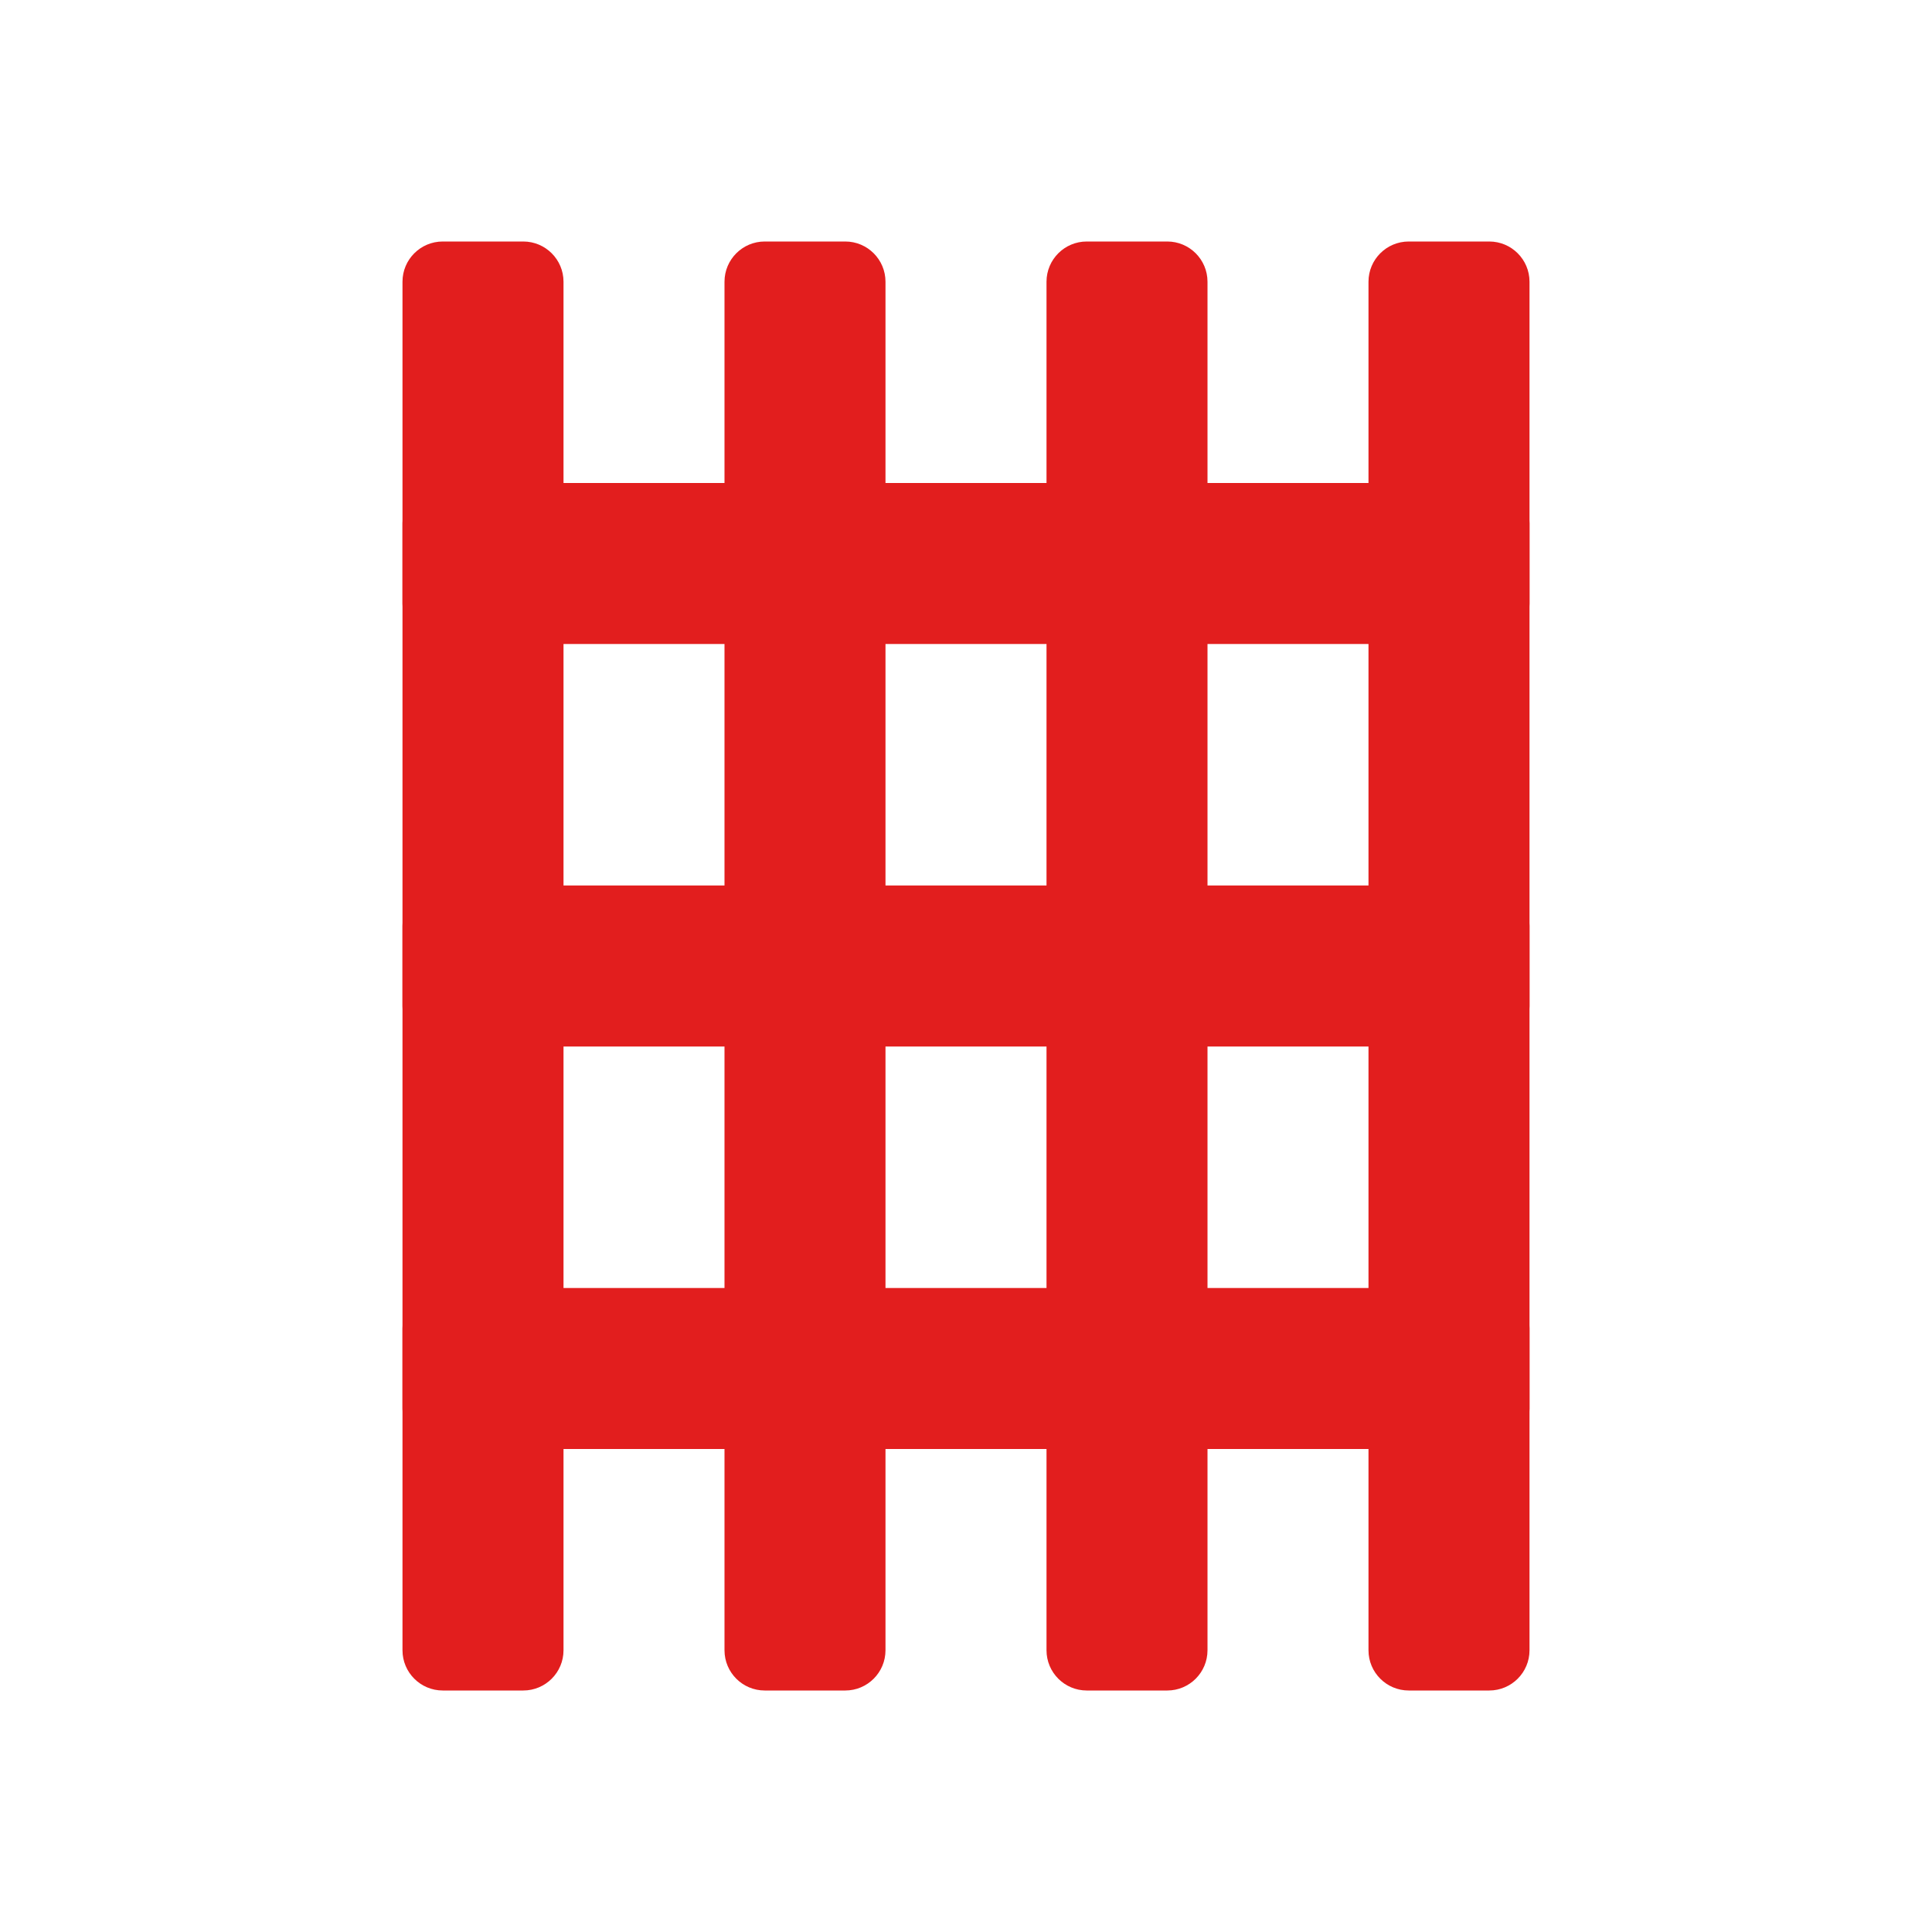
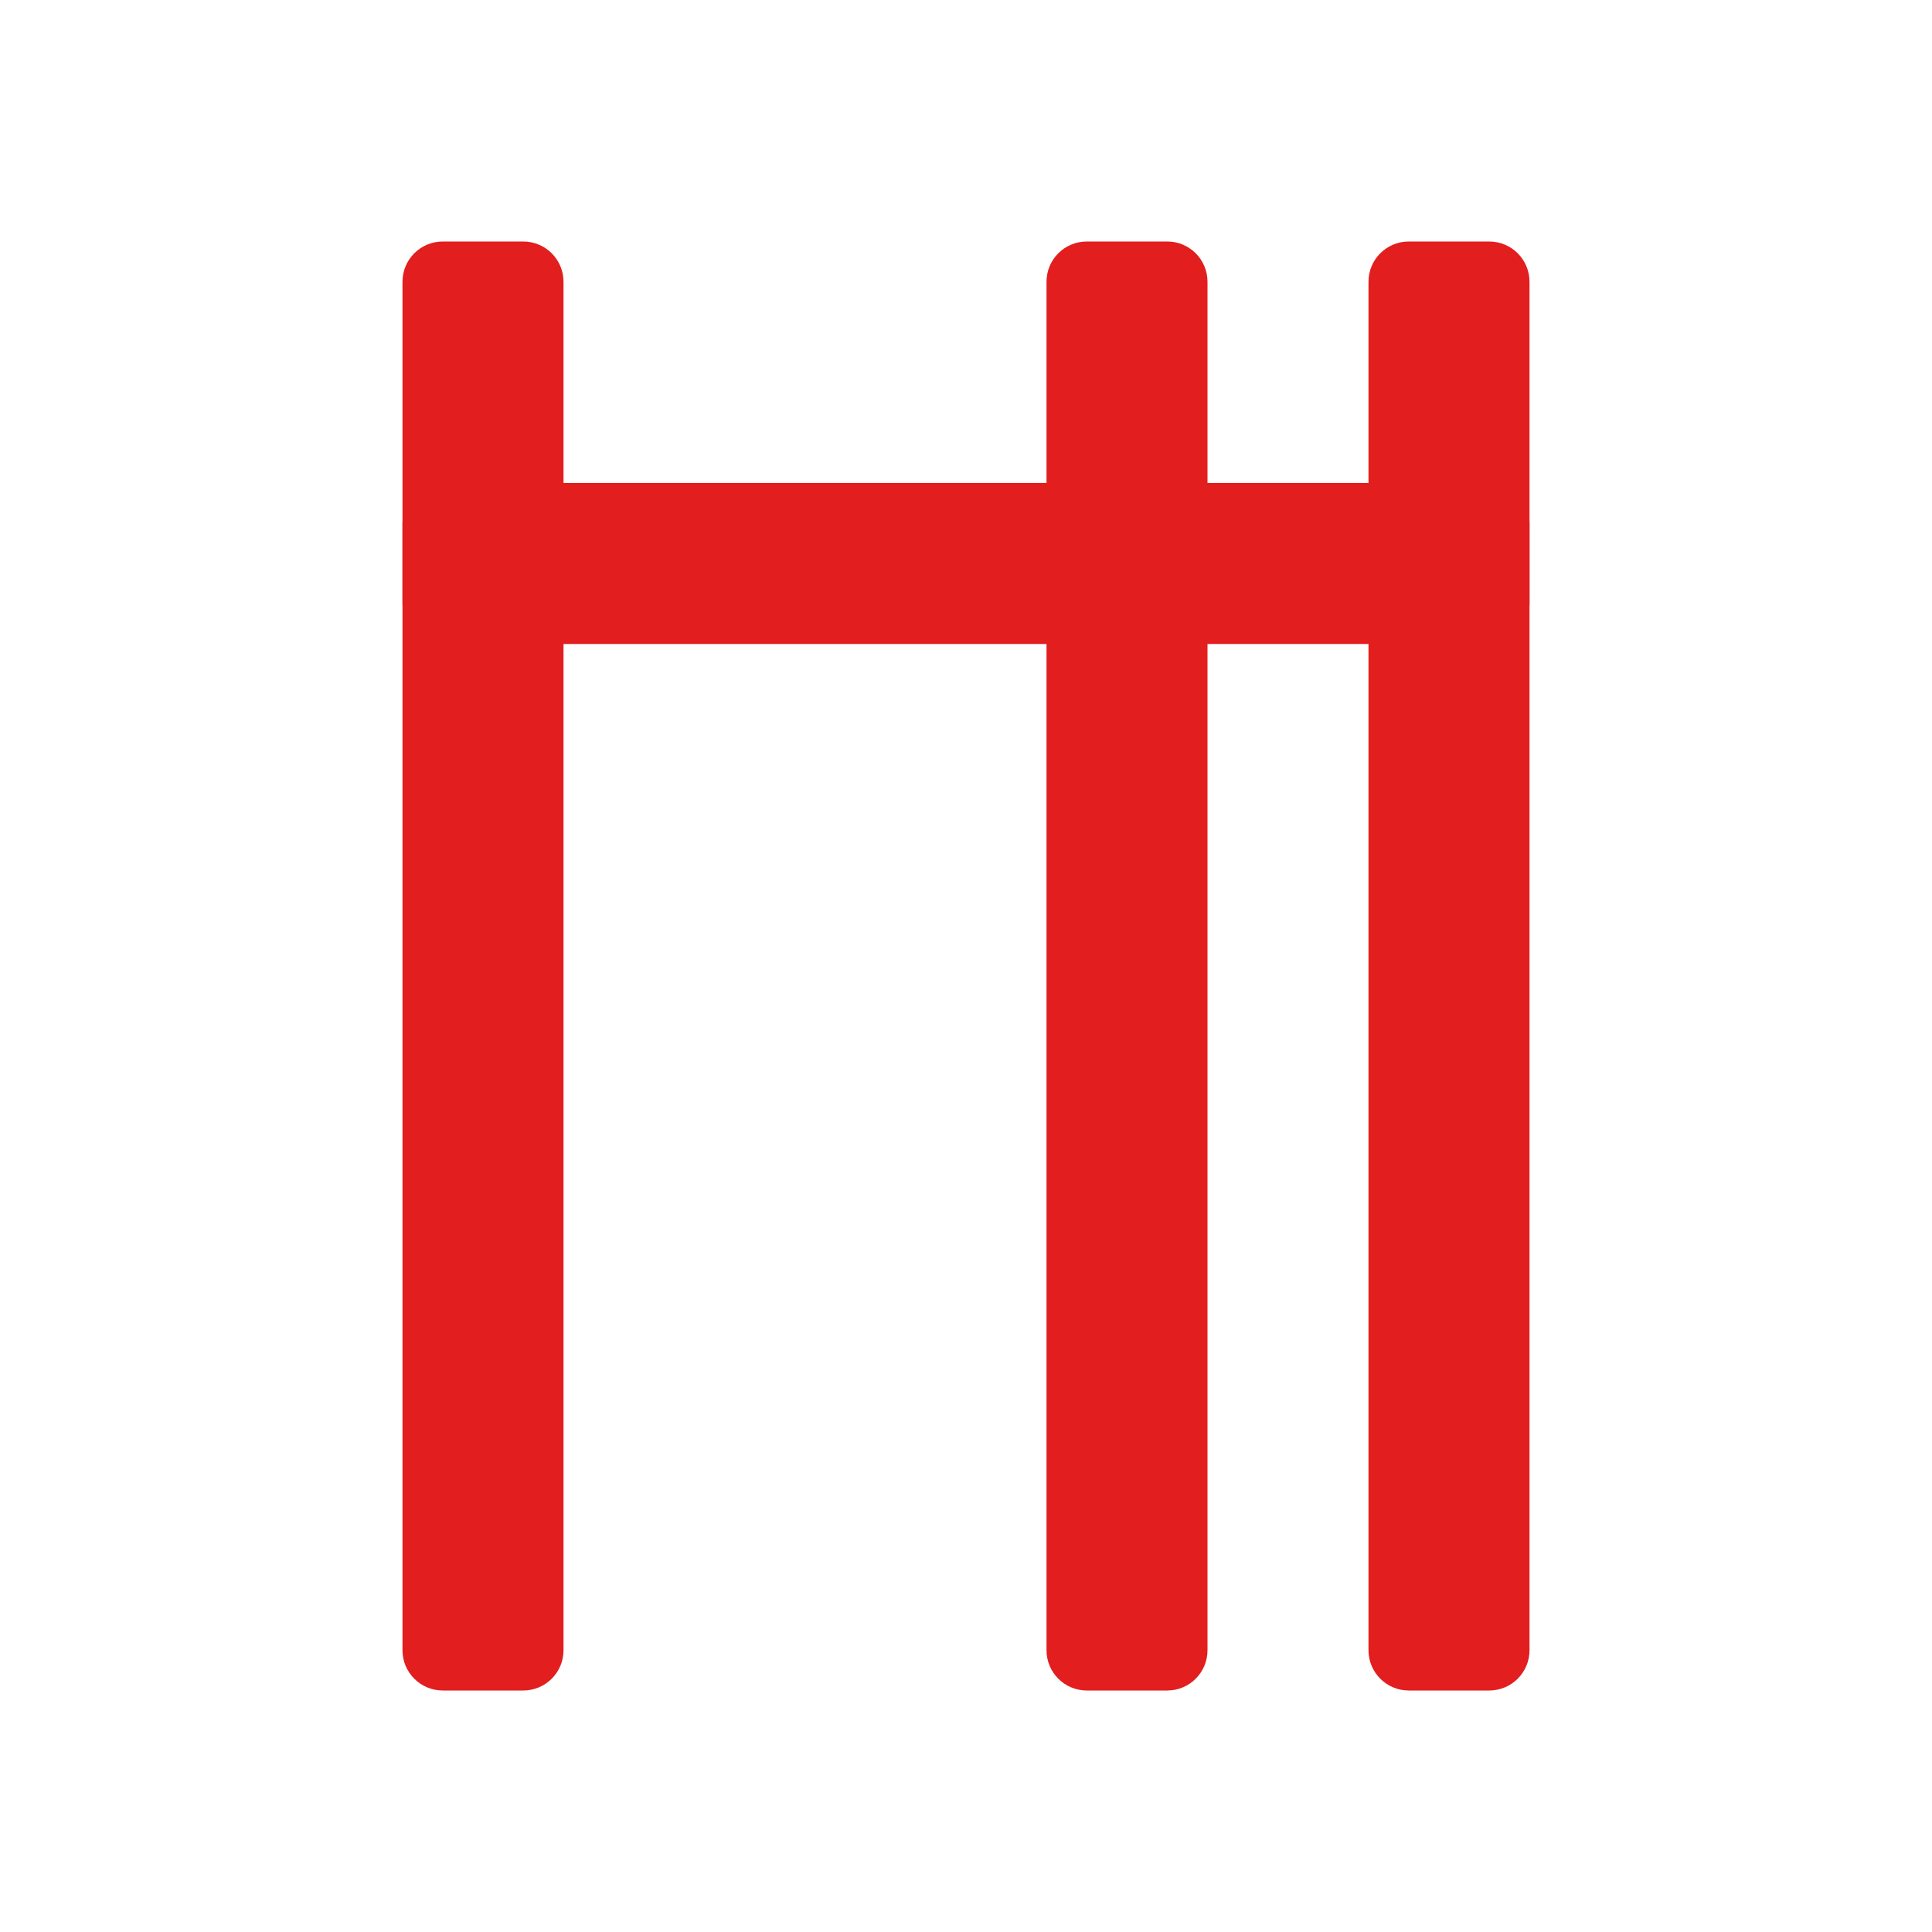
<svg xmlns="http://www.w3.org/2000/svg" width="64" height="64" viewBox="0 0 64 64" fill="none">
  <path d="M13.333 9.333C13.333 8.597 13.93 8 14.667 8H17.333C18.07 8 18.667 8.597 18.667 9.333V54.667C18.667 55.403 18.07 56 17.333 56H14.667C13.93 56 13.333 55.403 13.333 54.667V9.333Z" fill="#E21E1E" />
-   <path d="M14.667 48C13.93 48 13.333 47.403 13.333 46.667L13.333 44C13.333 43.264 13.93 42.667 14.667 42.667L49.333 42.667C50.07 42.667 50.667 43.264 50.667 44V46.667C50.667 47.403 50.07 48 49.333 48L14.667 48Z" fill="#E21E1E" />
-   <path d="M24 9.333C24 8.597 24.597 8 25.333 8H28C28.736 8 29.333 8.597 29.333 9.333V54.667C29.333 55.403 28.736 56 28 56H25.333C24.597 56 24 55.403 24 54.667V9.333Z" fill="#E21E1E" />
  <path d="M34.667 9.333C34.667 8.597 35.264 8 36 8H38.667C39.403 8 40 8.597 40 9.333V54.667C40 55.403 39.403 56 38.667 56H36C35.264 56 34.667 55.403 34.667 54.667V9.333Z" fill="#E21E1E" />
-   <path d="M14.667 34.667C13.93 34.667 13.333 34.07 13.333 33.333L13.333 30.667C13.333 29.93 13.93 29.333 14.667 29.333H49.333C50.07 29.333 50.667 29.93 50.667 30.667V33.333C50.667 34.07 50.07 34.667 49.333 34.667H14.667Z" fill="#E21E1E" />
  <path d="M45.333 9.333C45.333 8.597 45.93 8 46.667 8H49.333C50.07 8 50.667 8.597 50.667 9.333V54.667C50.667 55.403 50.07 56 49.333 56H46.667C45.93 56 45.333 55.403 45.333 54.667V9.333Z" fill="#E21E1E" />
  <path d="M14.667 21.333C13.93 21.333 13.333 20.736 13.333 20L13.333 17.333C13.333 16.597 13.93 16 14.667 16L49.333 16C50.07 16 50.667 16.597 50.667 17.333V20C50.667 20.736 50.07 21.333 49.333 21.333L14.667 21.333Z" fill="#E21E1E" />
</svg>